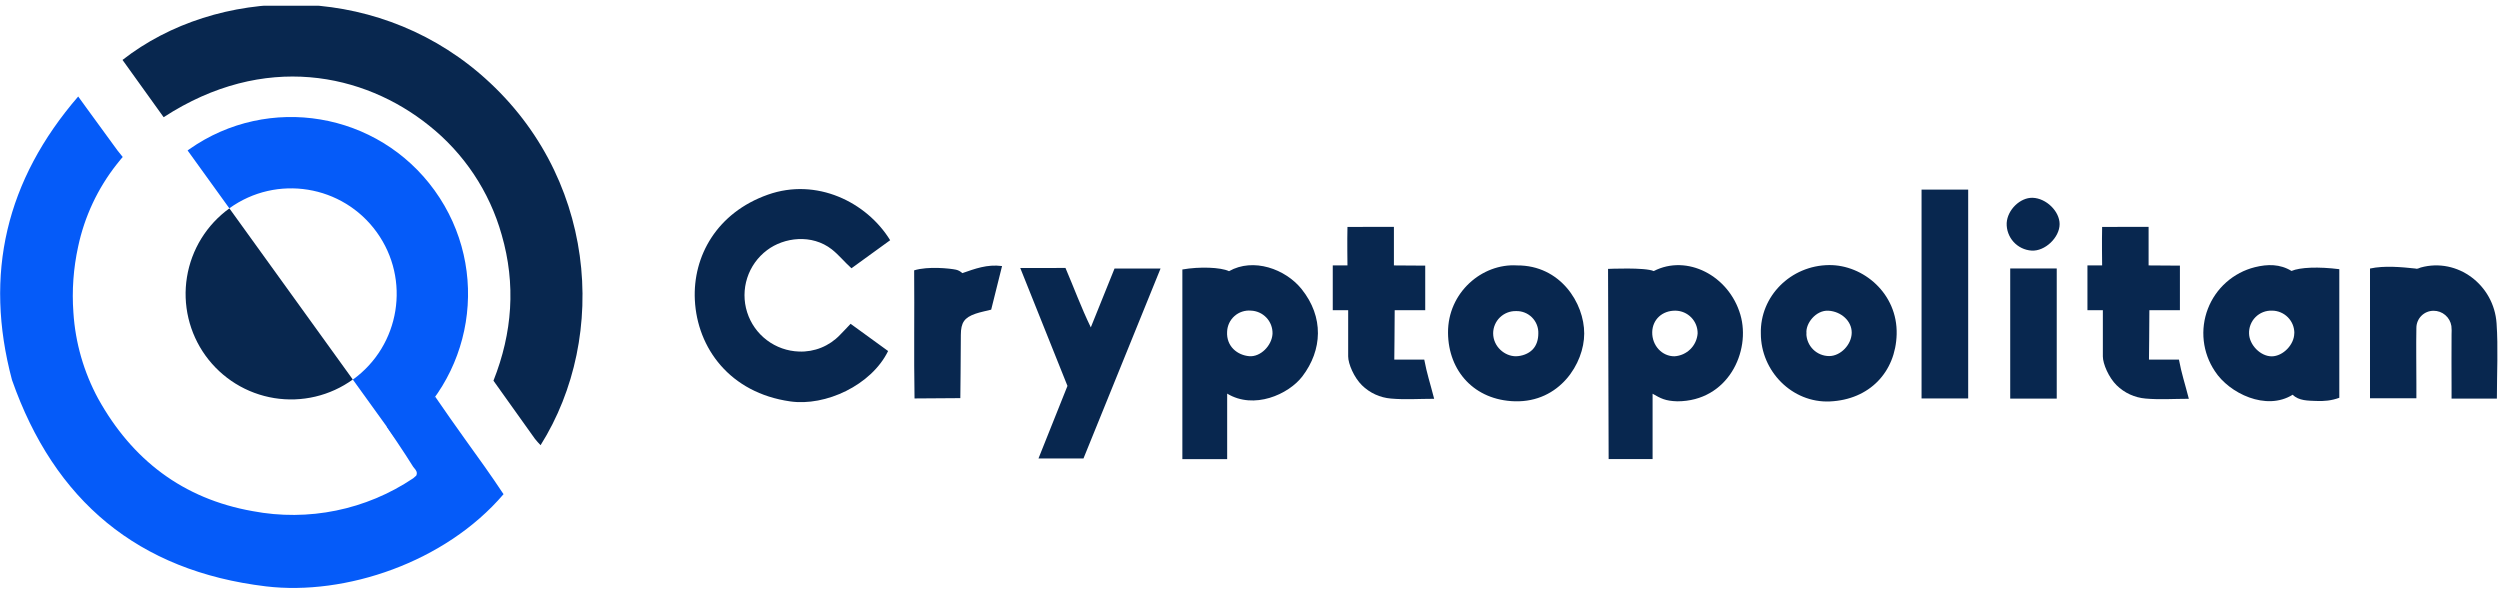
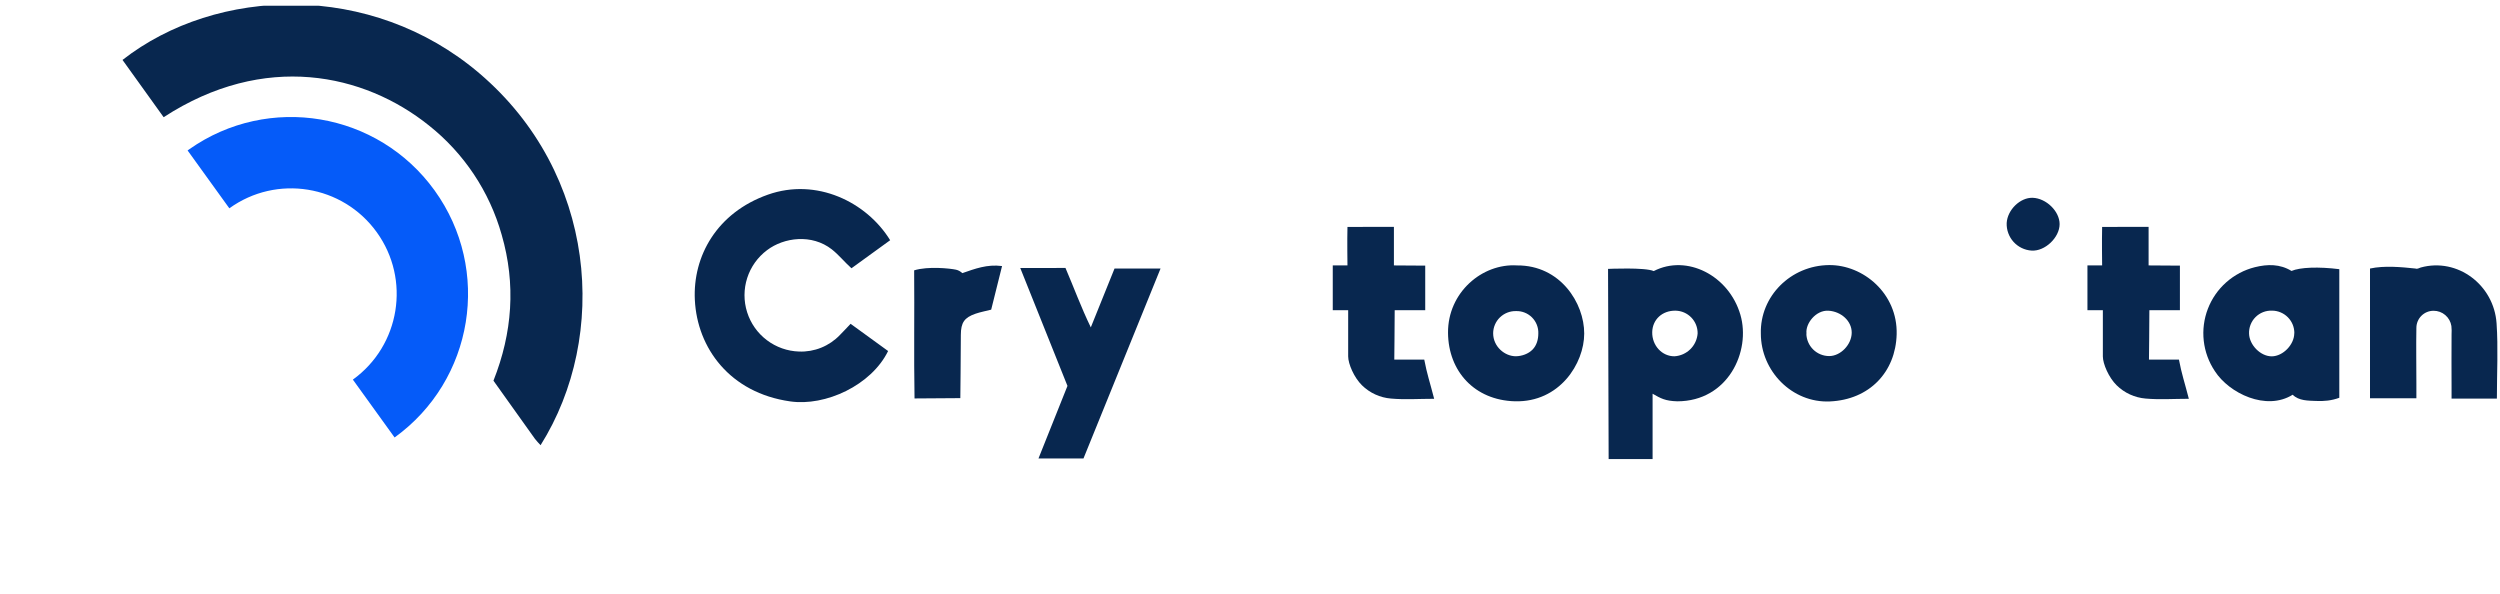
<svg xmlns="http://www.w3.org/2000/svg" width="219" height="52" viewBox="0 0 219 52" fill="none">
  <g clip-path="url(#clip0_4722_58501)">
-     <path d="M107.5 34.48V40.222H103.575C103.575 40.222 103.575 29.12 103.575 23.607C105.075 23.342 106.94 23.41 107.663 23.755C109.793 22.547 112.605 23.565 114.013 25.315C115.993 27.775 115.84 30.67 114.085 32.972C112.87 34.555 109.843 35.905 107.5 34.48ZM109.57 27.21C109.312 27.189 109.052 27.22 108.806 27.302C108.56 27.384 108.334 27.515 108.14 27.687C107.946 27.859 107.789 28.068 107.678 28.302C107.567 28.537 107.505 28.791 107.495 29.05C107.415 30.35 108.405 31.115 109.433 31.202C110.413 31.285 111.413 30.285 111.473 29.24C111.481 28.981 111.439 28.723 111.347 28.48C111.256 28.238 111.117 28.016 110.94 27.828C110.762 27.639 110.549 27.487 110.313 27.381C110.077 27.275 109.822 27.217 109.563 27.21H109.57Z" fill="#08274F" />
    <path d="M140.865 23.555C140.865 23.555 144.127 23.405 144.865 23.747C147.77 22.247 151.452 24.132 152.457 27.567C153.397 30.777 151.375 35.155 146.927 35.155C145.875 35.124 145.49 34.905 144.767 34.49V40.215H140.917L140.865 23.555ZM146.777 27.215C145.62 27.197 144.762 27.985 144.735 29.087C144.707 30.265 145.597 31.227 146.695 31.21C147.216 31.175 147.707 30.954 148.077 30.587C148.448 30.219 148.674 29.73 148.712 29.21C148.72 28.689 148.52 28.186 148.157 27.812C147.794 27.438 147.298 27.223 146.777 27.215Z" fill="#08274F" />
    <path d="M200.735 23.735C201.485 23.412 203.093 23.352 204.923 23.58V34.845C204.238 35.095 203.598 35.157 202.875 35.124C202.23 35.094 201.375 35.124 200.84 34.577C198.525 36.027 195.273 34.455 194.023 32.515C193.49 31.72 193.156 30.809 193.049 29.858C192.942 28.908 193.066 27.945 193.409 27.052C193.752 26.16 194.305 25.362 195.021 24.728C195.737 24.093 196.595 23.64 197.523 23.407C198.635 23.13 199.728 23.117 200.735 23.735ZM200.985 29.19C200.987 28.931 200.938 28.675 200.841 28.436C200.744 28.197 200.601 27.98 200.419 27.796C200.238 27.612 200.022 27.466 199.784 27.366C199.546 27.266 199.291 27.213 199.033 27.212C198.765 27.201 198.498 27.246 198.249 27.343C197.999 27.441 197.773 27.589 197.584 27.778C197.394 27.967 197.246 28.194 197.149 28.443C197.051 28.693 197.007 28.96 197.018 29.227C197.045 30.227 198.033 31.227 199.018 31.215C200.003 31.202 200.98 30.177 200.978 29.19H200.985Z" fill="#08274F" />
    <path d="M218.727 34.919H214.757C214.757 34.919 214.76 34.249 214.757 33.932C214.742 32.392 214.757 30.852 214.757 29.309C214.773 29.059 214.767 28.808 214.742 28.559C214.685 28.186 214.495 27.845 214.207 27.6C213.92 27.354 213.553 27.221 213.175 27.224C212.777 27.224 212.395 27.382 212.114 27.664C211.833 27.945 211.675 28.326 211.675 28.724C211.645 30.347 211.675 31.974 211.675 33.597V34.889H207.612V23.524C208.875 23.25 210.375 23.395 211.597 23.524C211.77 23.589 211.907 23.474 212.062 23.432C215.28 22.549 218.472 24.954 218.7 28.327C218.847 30.479 218.727 32.649 218.727 34.919Z" fill="#08274F" />
    <path d="M132.9 23.251C136.682 23.228 138.785 26.551 138.777 29.221C138.777 31.838 136.622 35.261 132.697 35.153C129.18 35.056 126.872 32.528 126.847 29.153C126.82 25.636 129.822 23.056 132.9 23.251ZM132.8 27.251C132.54 27.245 132.283 27.291 132.041 27.386C131.8 27.481 131.58 27.623 131.393 27.803C131.207 27.984 131.059 28.2 130.957 28.439C130.855 28.677 130.802 28.934 130.8 29.193C130.8 30.375 131.83 31.218 132.8 31.208C133.323 31.197 133.884 30.999 134.25 30.625C134.616 30.252 134.757 29.731 134.757 29.208C134.766 28.949 134.721 28.691 134.625 28.449C134.53 28.208 134.386 27.989 134.203 27.805C134.019 27.622 133.8 27.478 133.559 27.383C133.317 27.287 133.059 27.242 132.8 27.251Z" fill="#08274F" />
    <path d="M154.25 29.221C154.165 25.948 156.875 23.251 160.225 23.221C163.205 23.191 166.242 25.701 166.147 29.284C166.06 32.581 163.775 35.014 160.29 35.166C157 35.309 154.25 32.521 154.25 29.221ZM158.237 29.221C158.245 29.746 158.46 30.247 158.834 30.616C159.208 30.984 159.712 31.191 160.237 31.191C161.237 31.191 162.197 30.191 162.21 29.154C162.222 28.116 161.282 27.286 160.175 27.218C159.067 27.151 158.135 28.358 158.25 29.224L158.237 29.221Z" fill="#08274F" />
    <path d="M93.335 23.471C94.085 25.221 94.698 26.911 95.555 28.678L97.632 23.526H101.663L94.912 40.163H90.97C91.832 38.001 92.67 35.913 93.51 33.806L89.375 23.478H91.38C91.38 23.478 92.623 23.471 93.335 23.471Z" fill="#08274F" />
    <path d="M188.217 19.871C188.217 21.019 188.217 23.251 188.217 23.251L190.96 23.269V27.174H188.285C188.285 28.376 188.25 31.501 188.25 31.501C188.25 31.501 189.625 31.501 190.875 31.501C191.11 32.751 191.375 33.501 191.742 34.934C190.435 34.934 189.187 35.024 187.96 34.914C187.001 34.835 186.1 34.423 185.415 33.748C184.729 33.073 184.21 31.876 184.21 31.221C184.21 30.001 184.21 28.449 184.21 27.174C183.75 27.174 183.375 27.174 182.86 27.174V23.251C183.25 23.251 183.625 23.251 184.147 23.251C184.147 23.251 184.116 21.025 184.147 19.879L188.217 19.871Z" fill="#08274F" />
    <path d="M122.107 19.871C122.107 21.019 122.107 23.251 122.107 23.251L124.85 23.269V27.174H122.175C122.175 28.376 122.14 31.501 122.14 31.501C122.14 31.501 123.515 31.501 124.765 31.501C125 32.751 125.265 33.501 125.632 34.934C124.325 34.934 123.078 35.024 121.85 34.914C120.891 34.835 119.99 34.423 119.305 33.748C118.619 33.073 118.1 31.876 118.1 31.221C118.1 30.001 118.1 28.449 118.1 27.174C117.64 27.174 117.265 27.174 116.75 27.174V23.251C117.14 23.251 117.515 23.251 118.038 23.251C118.038 23.251 118.006 21.025 118.038 19.879L122.107 19.871Z" fill="#08274F" />
-     <path d="M168.328 34.904V16.609H172.413V34.904H168.328Z" fill="#08274F" />
    <path d="M87.78 23.306C87.44 24.671 87.133 25.906 86.828 27.126C86.328 27.253 85.88 27.336 85.455 27.481C84.475 27.821 84.175 28.259 84.17 29.331C84.17 30.871 84.125 34.876 84.125 34.876L80.113 34.904C80.048 31.121 80.113 27.404 80.08 23.683C81.285 23.306 83.24 23.514 83.75 23.626C83.985 23.678 84.158 23.801 84.303 23.926C85.398 23.546 86.47 23.134 87.78 23.306Z" fill="#08274F" />
-     <path d="M176.095 23.518L180.17 23.518V24.095V34.918H176.095L176.095 23.518Z" fill="#08274F" />
    <path d="M178.062 17.327C179.25 17.367 180.42 18.507 180.422 19.63C180.422 20.81 179.135 22.03 177.962 21.952C177.357 21.912 176.791 21.637 176.384 21.186C175.978 20.735 175.763 20.144 175.785 19.537C175.85 18.38 176.972 17.29 178.062 17.327Z" fill="#08274F" />
-     <path d="M20.094 18.254C19.11 18.964 18.275 19.861 17.637 20.893C17 21.926 16.572 23.074 16.378 24.272C16.183 25.47 16.227 26.694 16.506 27.875C16.785 29.056 17.294 30.171 18.004 31.155C18.714 32.139 19.611 32.974 20.643 33.612C21.676 34.25 22.824 34.678 24.022 34.872C25.22 35.066 26.444 35.022 27.625 34.743C28.806 34.464 29.921 33.955 30.905 33.245L25.5 25.75L20.094 18.254Z" fill="#08274F" />
    <path d="M16.597 13.063C23.528 8.197 33.104 9.796 38.072 16.685C43.079 23.628 41.51 33.316 34.566 38.323L30.911 33.254C35.054 30.265 35.991 24.484 33.003 20.341C30.015 16.197 24.233 15.26 20.09 18.248L16.434 13.179L16.597 13.063ZM16.272 13.297C16.247 13.316 16.222 13.335 16.197 13.354C16.224 13.333 16.252 13.312 16.28 13.292L16.272 13.297Z" fill="#055BF9" />
-     <path fill-rule="evenodd" clip-rule="evenodd" d="M33.875 37.376C33.875 37.376 35.5 39.751 36.188 40.881C36.216 40.922 36.251 40.963 36.288 41.007C36.432 41.177 36.6 41.375 36.462 41.666C36.379 41.749 36.29 41.827 36.195 41.898C32.065 44.673 27.007 45.706 22.12 44.773C16.02 43.691 11.568 40.273 8.598 34.921C7.338 32.593 6.598 30.02 6.43 27.378C6.29 25.446 6.429 23.503 6.843 21.611C7.4 18.979 8.556 16.511 10.22 14.398C10.393 14.167 10.75 13.751 10.75 13.751L10.29 13.178C10.29 13.178 8.533 10.777 7.62 9.516C7.367 9.166 7.111 8.812 6.85 8.453C0.528 15.781 -1.422 24.001 1.05 33.281C4.758 43.866 12.088 50.021 23.3 51.366C30.25 52.196 39 49.271 44.11 43.291C43.029 41.653 41.875 40.053 40.72 38.451C39.888 37.297 38.93 35.919 38.125 34.751L33.875 37.376Z" fill="#055BF9" />
    <path d="M47.355 38.999C47.179 38.82 47.012 38.631 46.855 38.434C45.645 36.747 44.445 35.057 43.227 33.349C44.887 29.16 45.202 24.902 43.947 20.567C42.881 16.779 40.645 13.423 37.56 10.979C31.895 6.447 23.18 4.515 14.335 10.267L10.732 5.25C18.982 -1.195 32.515 -1.65 41.997 6.425C52.277 15.184 53.372 29.419 47.355 38.999Z" fill="#08274F" />
    <path d="M77.978 21.043L74.588 23.5C73.97 22.945 73.488 22.335 72.868 21.845C71.118 20.477 68.68 20.79 67.195 21.913C66.376 22.526 65.768 23.378 65.455 24.352C65.142 25.326 65.14 26.373 65.448 27.349C65.756 28.324 66.359 29.18 67.175 29.797C67.99 30.414 68.978 30.763 70 30.795C70.664 30.821 71.326 30.705 71.942 30.455C72.558 30.206 73.114 29.828 73.573 29.348C73.865 29.058 74.143 28.753 74.513 28.365L77.798 30.75C76.33 33.75 72.315 35.608 69.223 35.163C63.938 34.413 61.073 30.49 60.868 26.265C60.683 22.442 62.793 18.635 67.268 17.052C71.523 15.547 75.913 17.688 77.978 21.043Z" fill="#08274F" />
  </g>
  <defs>
    <clipPath id="clip0_4722_58501">
      <rect width="219" height="51" fill="white" transform="translate(0 0.5)" />
    </clipPath>
  </defs>
</svg>